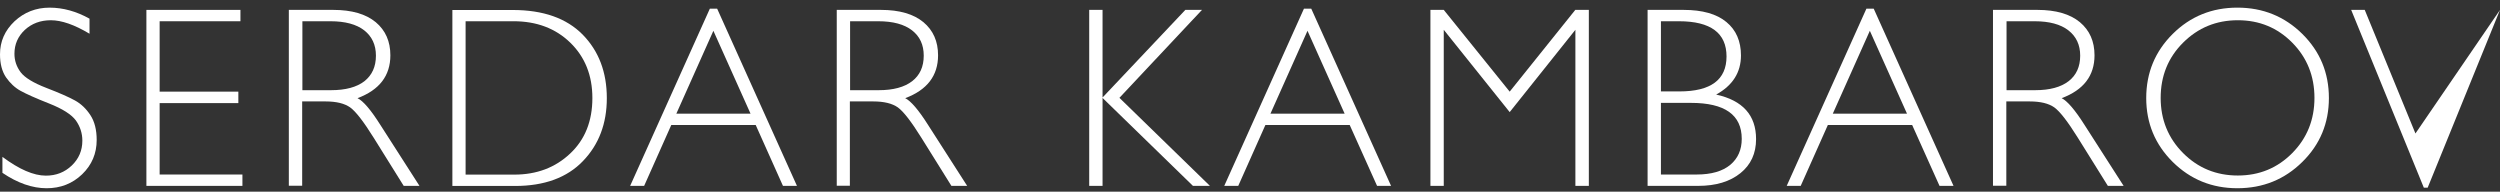
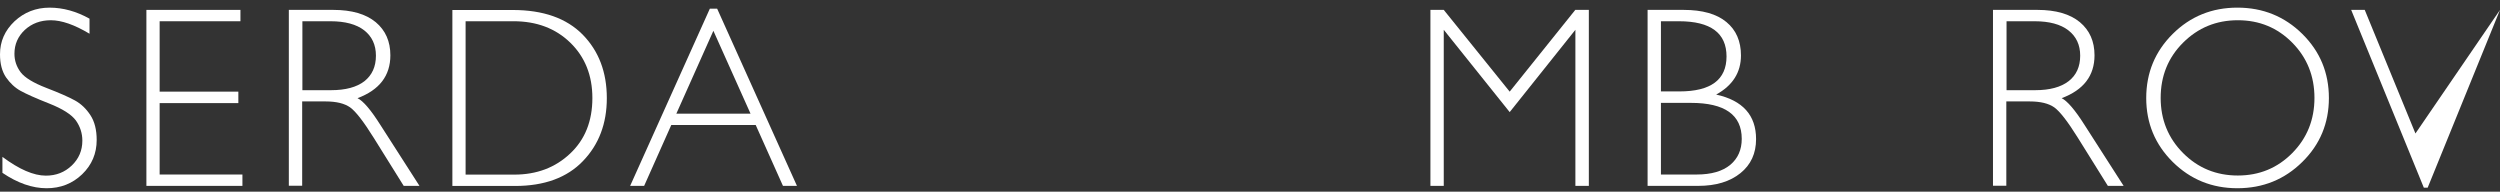
<svg xmlns="http://www.w3.org/2000/svg" width="300" height="23" viewBox="0 0 300 23" fill="none">
  <rect x="0" y="0" width="300" height="23" fill="#333333" stroke="none" />
  <path d="M10.742 2.24V4.048C8.943 2.969 7.395 2.429 6.099 2.429C4.855 2.429 3.81 2.821 2.977 3.59C2.156 4.359 1.733 5.317 1.733 6.45C1.733 7.273 1.984 8.002 2.474 8.663C2.963 9.311 3.995 9.945 5.57 10.552C7.144 11.159 8.282 11.659 9.009 12.063C9.737 12.468 10.345 13.049 10.848 13.818C11.351 14.587 11.602 15.572 11.602 16.8C11.602 18.419 11.02 19.795 9.856 20.915C8.692 22.035 7.263 22.588 5.596 22.588C3.876 22.588 2.103 21.968 0.291 20.74V18.824C2.302 20.322 4.035 21.077 5.503 21.077C6.734 21.077 7.766 20.672 8.612 19.863C9.459 19.053 9.882 18.055 9.882 16.881C9.882 15.99 9.618 15.181 9.102 14.452C8.573 13.737 7.514 13.062 5.913 12.428C4.3 11.794 3.162 11.281 2.474 10.903C1.786 10.525 1.204 9.972 0.714 9.27C0.238 8.555 0 7.638 0 6.518C0 4.966 0.582 3.657 1.746 2.551C2.91 1.471 4.313 0.918 5.953 0.918C7.567 0.918 9.168 1.363 10.742 2.24Z" fill="white" />
  <path d="M28.853 1.187V2.55H19.156V10.997H28.602V12.373H19.156V20.942H29.091V22.305H17.568V1.187H28.853Z" fill="white" />
  <path d="M34.687 1.187H39.992C42.214 1.187 43.907 1.687 45.085 2.658C46.262 3.643 46.844 4.965 46.844 6.639C46.844 9.081 45.535 10.795 42.902 11.78C43.59 12.117 44.503 13.183 45.654 15.005L50.337 22.305H48.445L44.834 16.516C43.63 14.586 42.69 13.372 42.016 12.886C41.341 12.414 40.362 12.171 39.066 12.171H36.261V22.291H34.66V1.187H34.687ZM36.287 2.55V10.822H39.727C41.473 10.822 42.809 10.457 43.735 9.742C44.648 9.013 45.111 8.001 45.111 6.679C45.111 5.384 44.635 4.372 43.709 3.643C42.77 2.914 41.42 2.55 39.661 2.55H36.287Z" fill="white" />
  <path d="M54.272 1.199H61.521C65.186 1.199 67.977 2.184 69.922 4.154C71.853 6.124 72.819 8.661 72.819 11.778C72.819 14.827 71.866 17.351 69.948 19.334C68.043 21.318 65.318 22.316 61.812 22.316H54.285V1.199H54.272ZM55.872 2.562V20.953H61.72C64.392 20.953 66.628 20.117 68.414 18.43C70.2 16.757 71.086 14.53 71.086 11.764C71.086 9.052 70.2 6.839 68.44 5.126C66.68 3.412 64.405 2.548 61.614 2.548H55.872V2.562Z" fill="white" />
  <path d="M86.056 1.037L95.634 22.303H93.954L90.686 15.003H80.553L77.298 22.303H75.618L85.183 1.037H86.056ZM90.064 13.64L85.606 3.696L81.161 13.64H90.064Z" fill="white" />
-   <path d="M100.41 1.187H105.715C107.938 1.187 109.631 1.687 110.808 2.658C111.986 3.643 112.568 4.965 112.568 6.639C112.568 9.081 111.258 10.795 108.626 11.78C109.3 12.117 110.226 13.183 111.377 15.005L116.06 22.305H114.169L110.557 16.516C109.353 14.586 108.414 13.372 107.739 12.886C107.064 12.414 106.086 12.171 104.789 12.171H101.984V22.291H100.41V1.187ZM102.011 2.55V10.822H105.451C107.197 10.822 108.533 10.457 109.459 9.742C110.385 9.027 110.848 8.001 110.848 6.679C110.848 5.384 110.385 4.372 109.446 3.643C108.506 2.914 107.157 2.55 105.398 2.55H102.011Z" fill="white" />
-   <path d="M144.239 1.187L134.33 11.739L145.191 22.305H143.154L132.306 11.753V22.305H130.705V1.187H132.306V11.699L142.241 1.187H144.239Z" fill="white" />
-   <path d="M157.349 1.037L166.927 22.303H165.247L161.966 15.003H151.846L148.591 22.303H146.911L156.476 1.037H157.349ZM161.357 13.64L156.899 3.696L152.454 13.64H161.357Z" fill="white" />
  <path d="M181.162 10.997L189.034 1.187H190.661V22.305H189.047V3.576L181.162 13.453L173.251 3.576V22.305H171.65V1.187H173.251L181.162 10.997Z" fill="white" />
  <path d="M197.711 1.187H202.024C204.286 1.187 206.006 1.673 207.17 2.645C208.334 3.603 208.916 4.952 208.916 6.652C208.916 8.69 207.924 10.255 205.94 11.348C209.128 12.05 210.729 13.831 210.729 16.691C210.729 18.405 210.107 19.768 208.85 20.78C207.593 21.792 205.913 22.305 203.77 22.305H197.711V1.187ZM199.312 2.55V10.97H201.534C205.305 10.97 207.183 9.567 207.183 6.774C207.183 3.967 205.278 2.55 201.481 2.55H199.312ZM199.312 12.346V20.942H203.598C205.357 20.942 206.707 20.55 207.633 19.781C208.546 19.012 209.009 17.973 209.009 16.664C209.009 13.777 206.971 12.346 202.91 12.346H199.312Z" fill="white" />
-   <path d="M224.844 1.037L234.422 22.303H232.742L229.461 15.003H219.341L216.086 22.303H214.406L223.971 1.037H224.844ZM228.839 13.64L224.381 3.696L219.936 13.64H228.839Z" fill="white" />
  <path d="M239.185 1.187H244.49C246.712 1.187 248.405 1.687 249.583 2.658C250.76 3.643 251.342 4.965 251.342 6.639C251.342 9.081 250.033 10.795 247.4 11.78C248.075 12.117 249.001 13.183 250.152 15.005L254.835 22.305H252.943L249.332 16.516C248.128 14.586 247.188 13.372 246.514 12.886C245.839 12.414 244.86 12.171 243.564 12.171H240.759V22.291H239.158V1.187H239.185ZM240.785 2.55V10.822H244.225C245.971 10.822 247.307 10.457 248.233 9.742C249.16 9.027 249.623 8.001 249.623 6.679C249.623 5.384 249.146 4.372 248.207 3.643C247.268 2.914 245.918 2.55 244.159 2.55H240.785Z" fill="white" />
  <path d="M268.487 0.916C271.543 0.916 274.15 1.969 276.28 4.074C278.409 6.179 279.468 8.742 279.468 11.765C279.468 14.774 278.409 17.338 276.28 19.429C274.15 21.534 271.557 22.587 268.487 22.587C265.432 22.587 262.852 21.534 260.722 19.429C258.605 17.324 257.547 14.774 257.547 11.765C257.547 8.742 258.605 6.179 260.722 4.074C262.839 1.969 265.432 0.916 268.487 0.916ZM268.54 21.062C271.12 21.062 273.303 20.158 275.076 18.363C276.848 16.569 277.735 14.356 277.735 11.752C277.735 9.134 276.848 6.921 275.076 5.126C273.303 3.332 271.133 2.428 268.54 2.428C265.947 2.428 263.765 3.332 261.965 5.126C260.166 6.921 259.28 9.134 259.28 11.752C259.28 14.356 260.18 16.569 261.965 18.363C263.765 20.171 265.961 21.062 268.54 21.062Z" fill="white" />
  <path d="M289.853 16.017L283.768 1.187H282.141L290.859 22.52H291.322L300 1.187L289.853 16.017Z" fill="white" />
</svg>